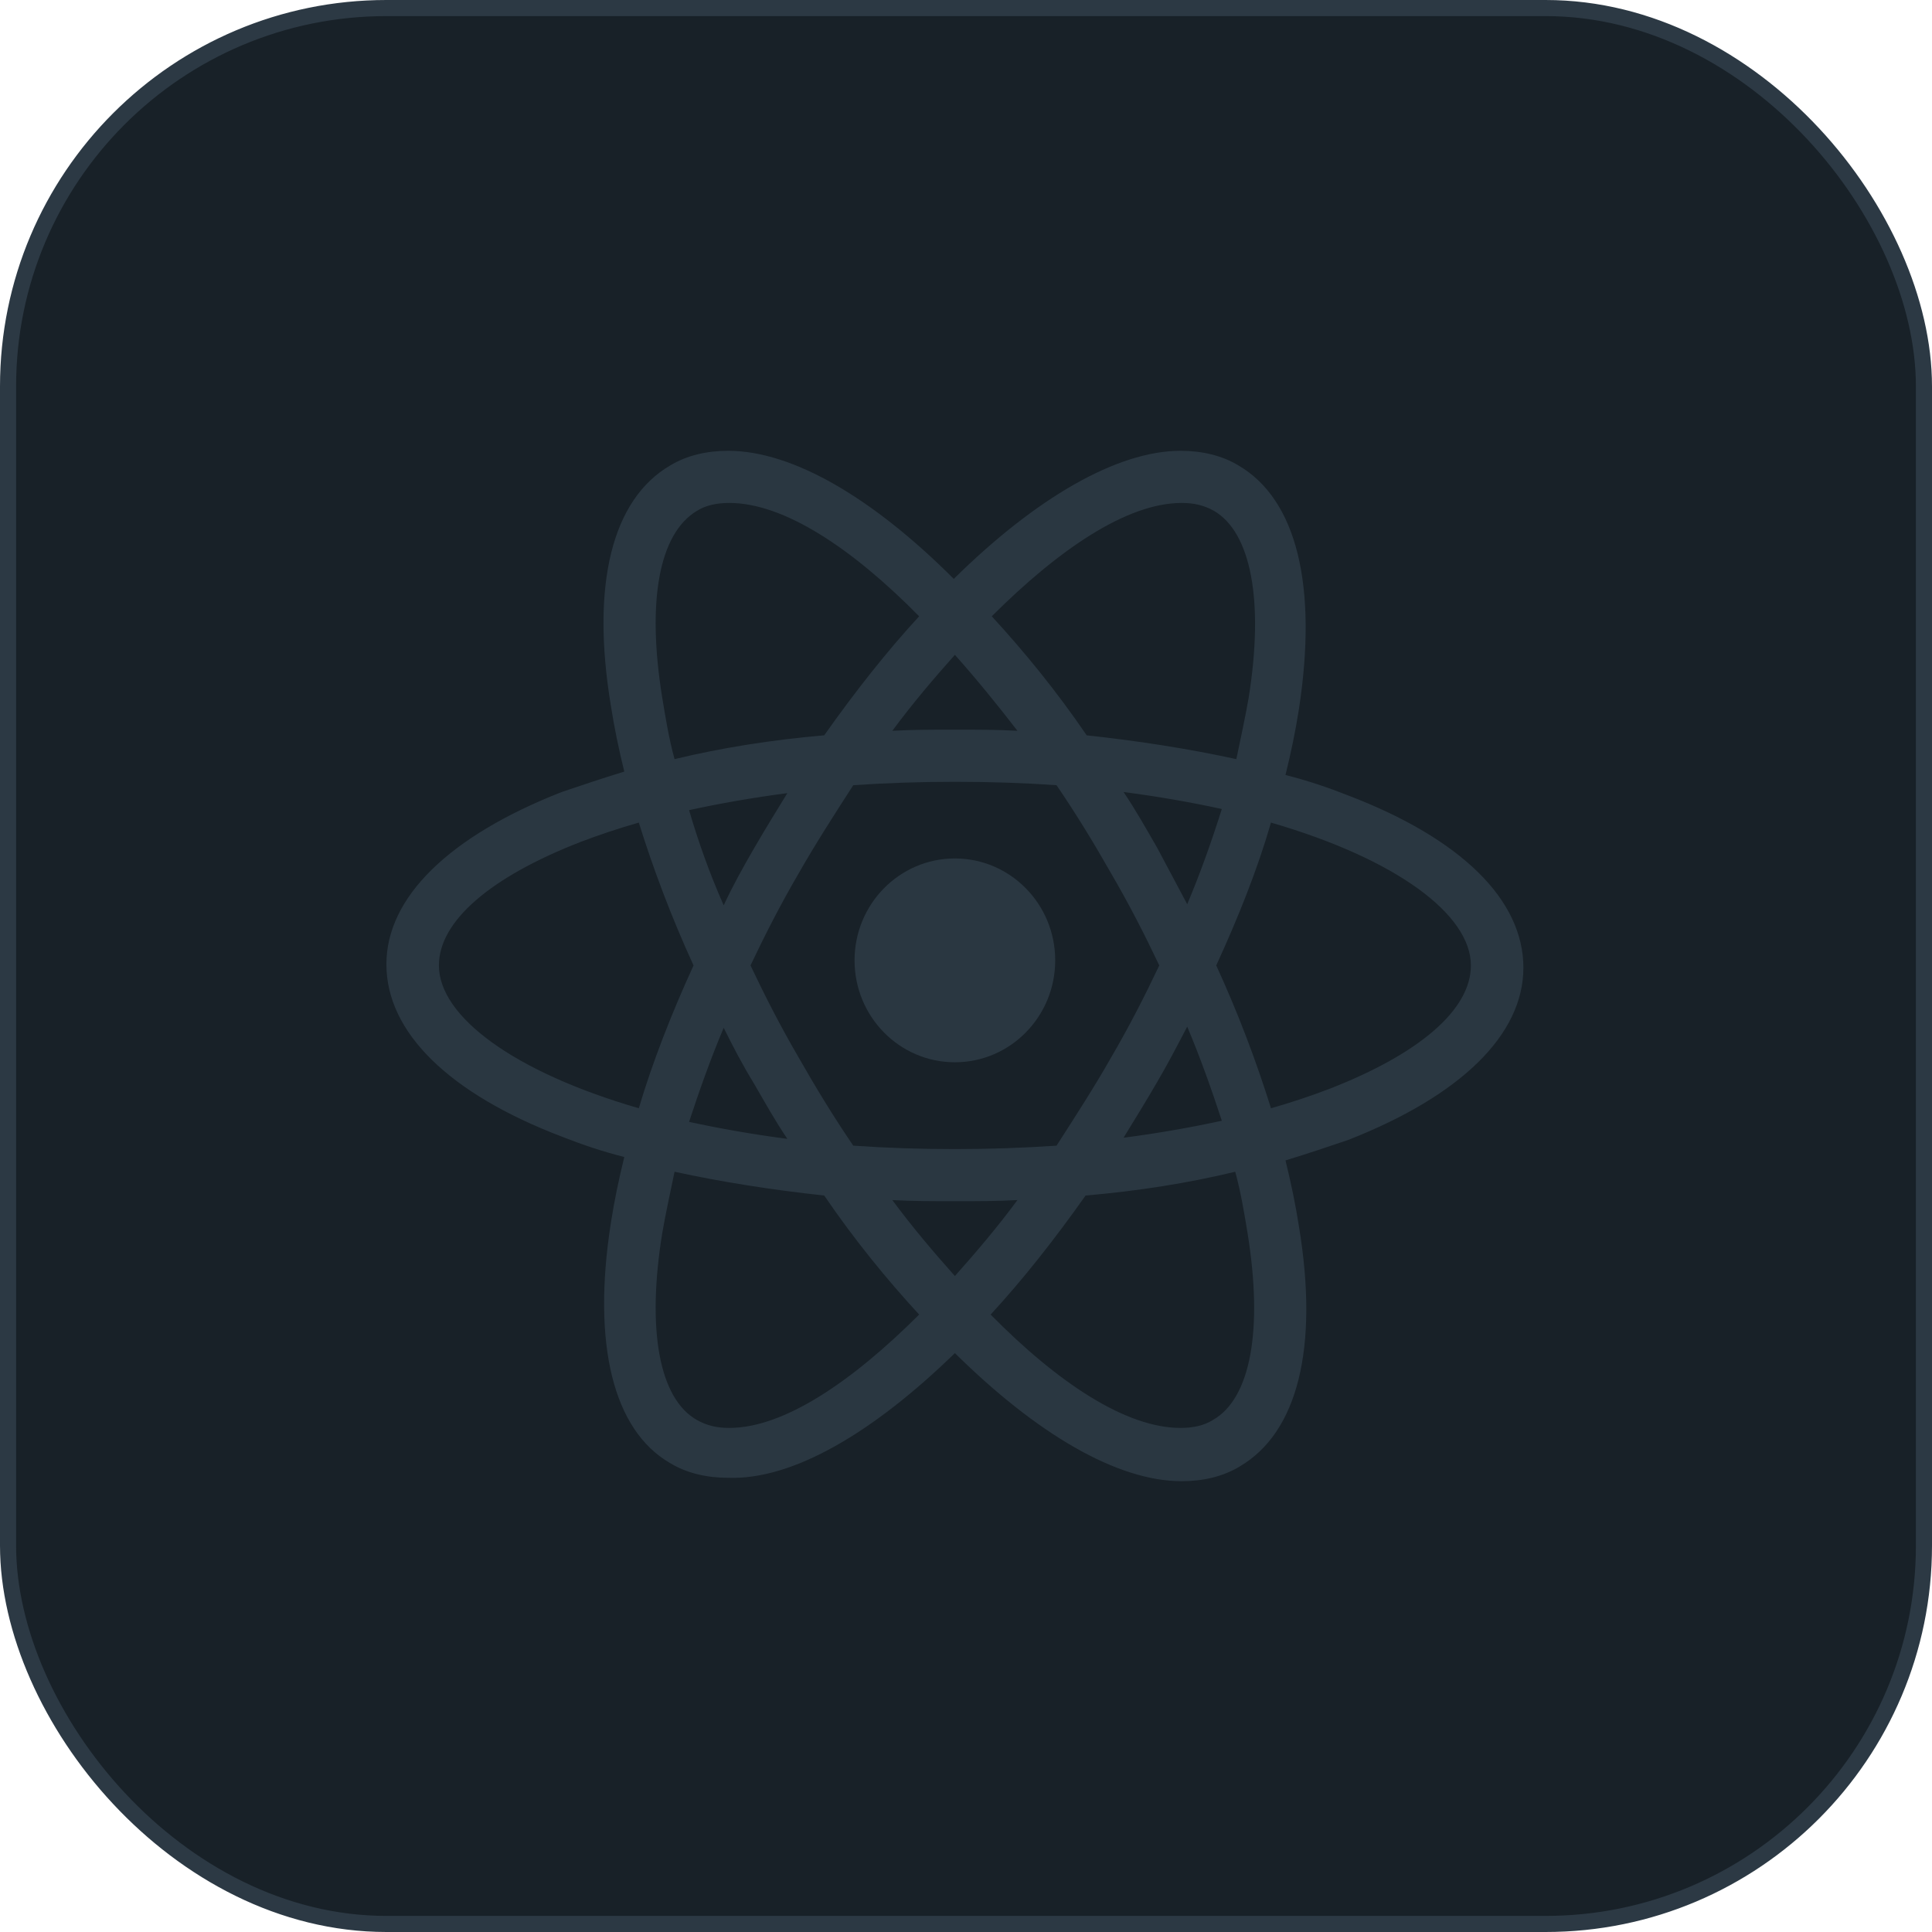
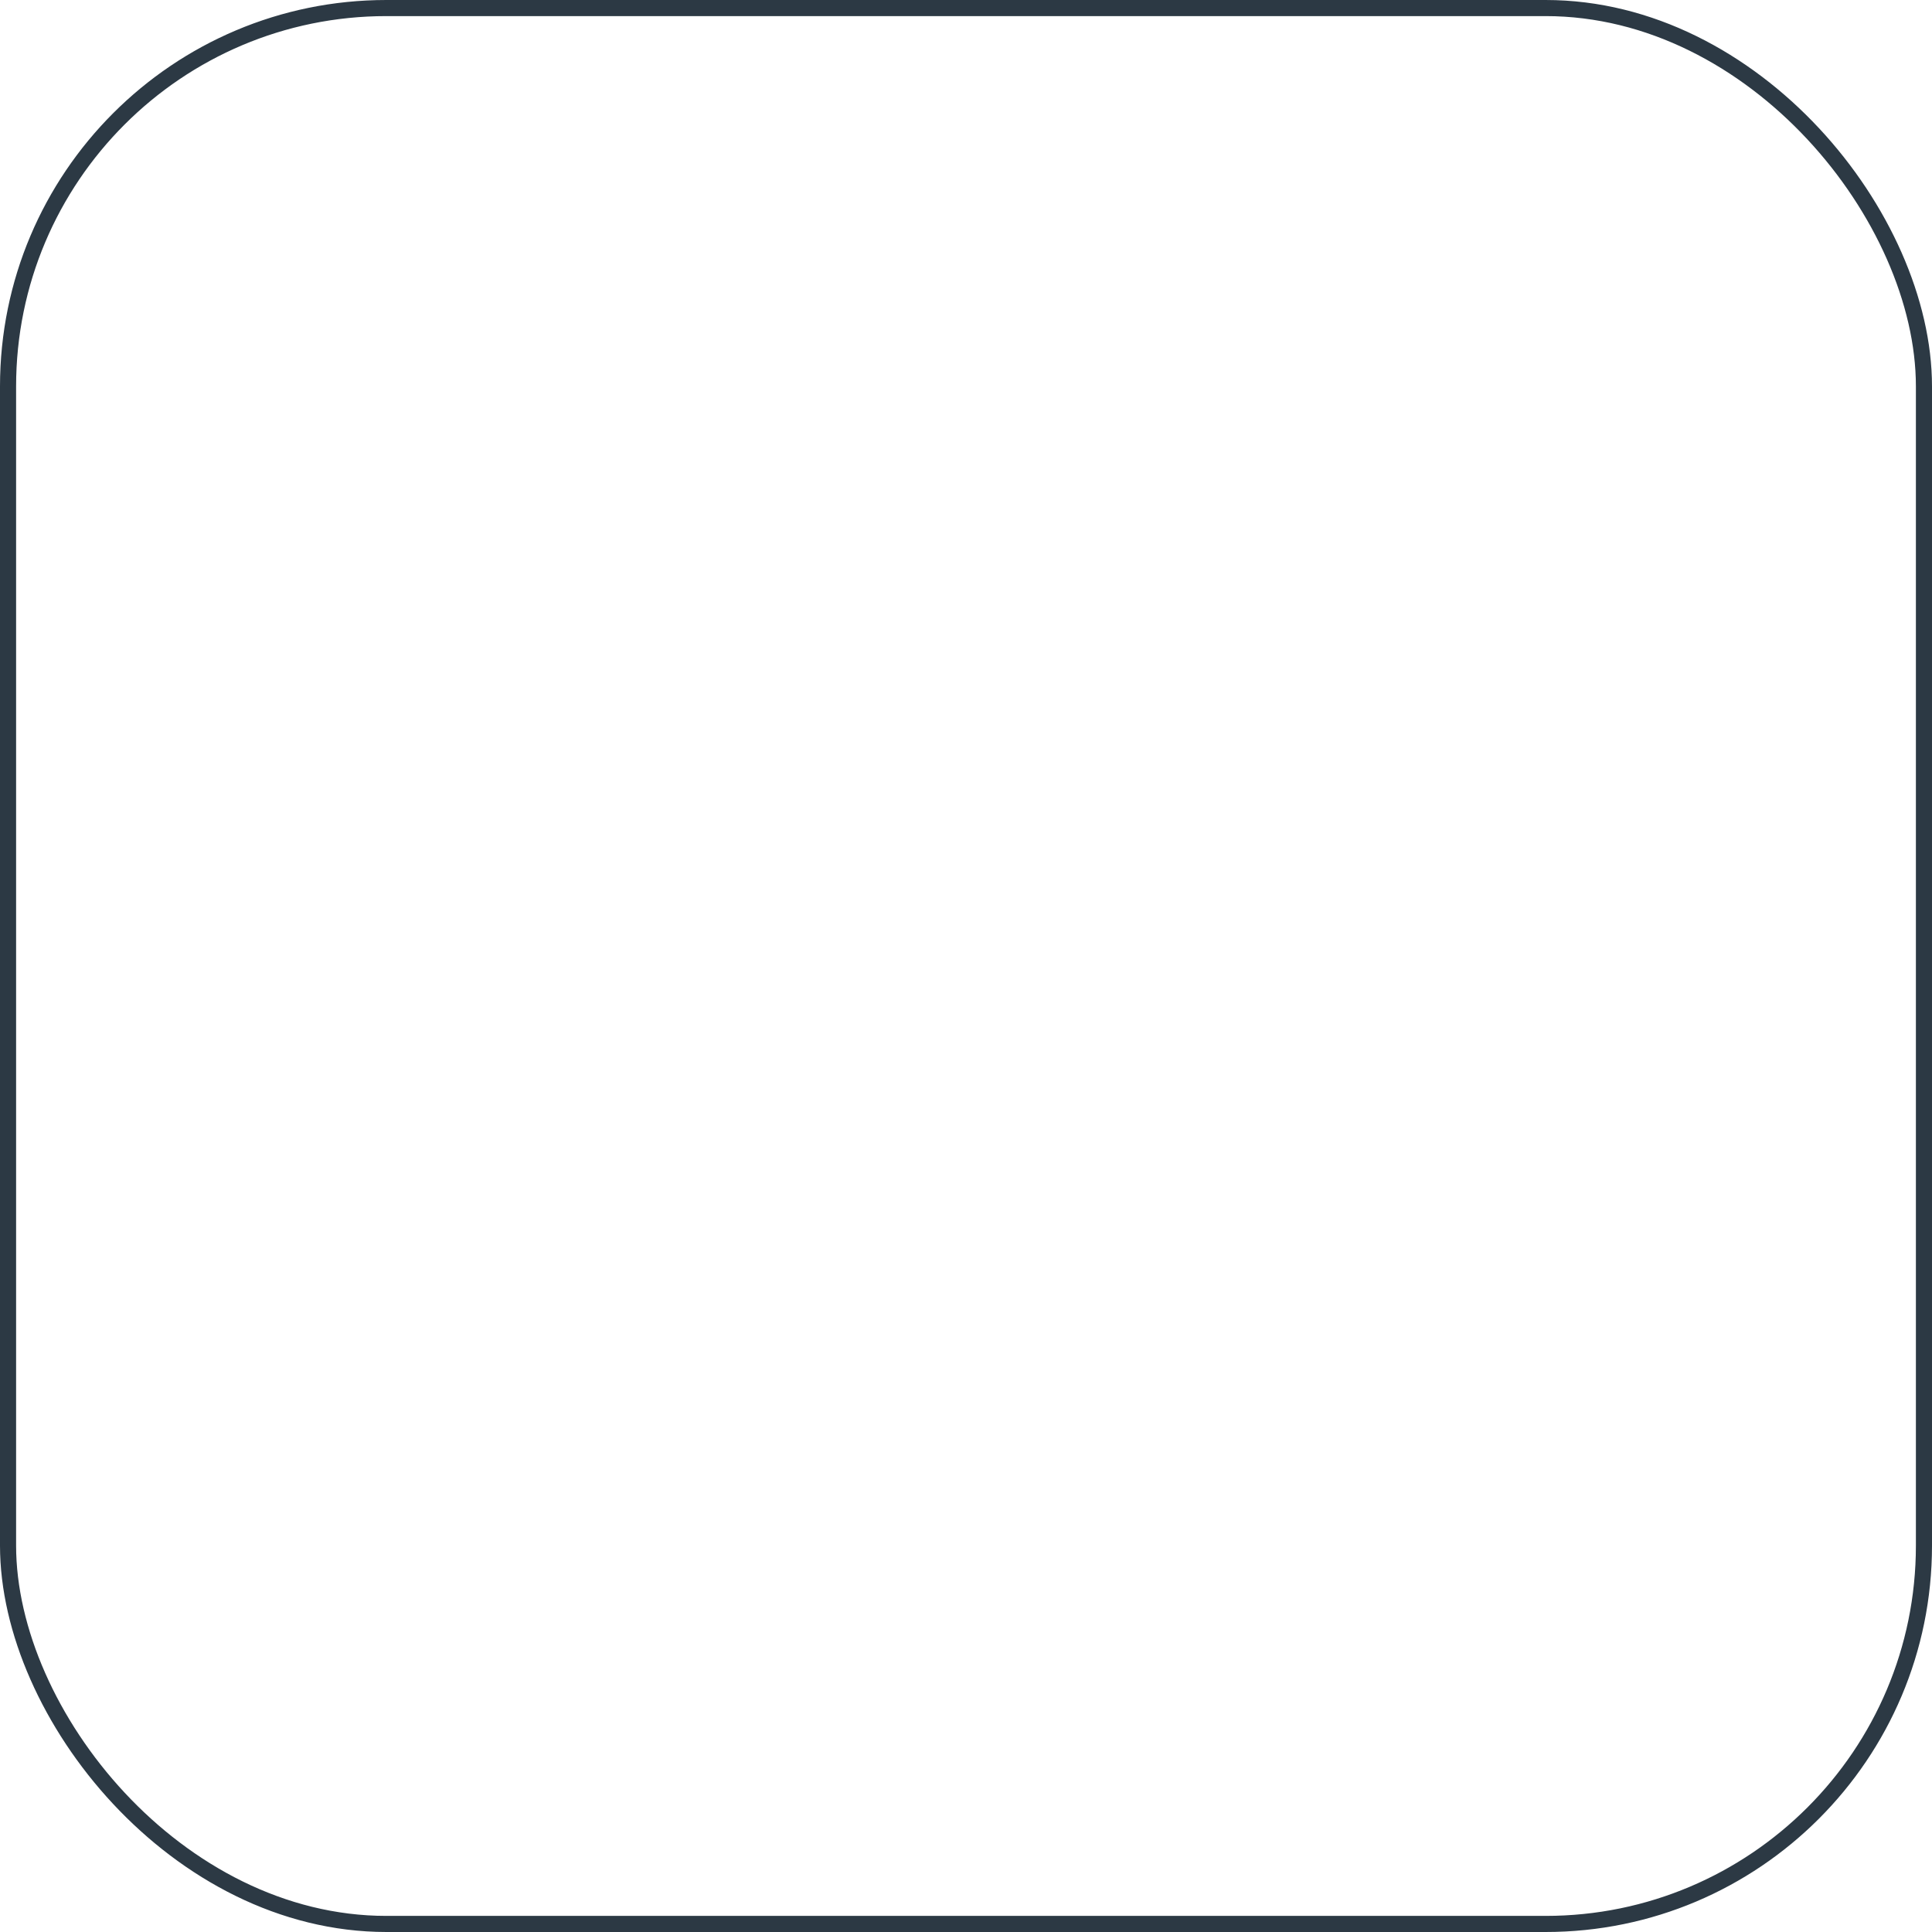
<svg xmlns="http://www.w3.org/2000/svg" width="120" height="120" viewBox="0 0 120 120" fill="none">
-   <rect x="0.5" y="0.5" width="119" height="119" rx="23.5" fill="#182128" />
  <rect x="0.5" y="0.5" width="119" height="119" rx="23.5" stroke="#2C3944" />
  <g clip-path="url(#clip0_4360_33398)">
-     <path d="M59.309 65.98C62.751 65.98 65.541 63.146 65.541 59.65C65.541 56.154 62.751 53.32 59.309 53.32C55.868 53.32 53.078 56.154 53.078 59.65C53.078 63.146 55.868 65.98 59.309 65.98Z" fill="#2A3741" />
    <path d="M59.31 84.044C64.374 89.043 69.369 92 73.393 92C74.711 92 75.96 91.718 77 91.085C80.608 88.972 81.926 83.692 80.677 76.158C80.469 74.821 80.191 73.483 79.844 72.075C81.232 71.652 82.481 71.23 83.729 70.808C90.736 68.062 94.621 64.26 94.621 60.106C94.621 55.881 90.736 52.079 83.729 49.404C82.481 48.911 81.232 48.488 79.844 48.136C80.191 46.728 80.469 45.391 80.677 44.053C81.856 36.378 80.538 31.027 76.931 28.915C75.89 28.282 74.642 28 73.323 28C69.369 28 64.305 30.957 59.241 35.956C54.246 30.957 49.251 28 45.228 28C43.91 28 42.661 28.282 41.62 28.915C38.013 31.027 36.695 36.308 37.944 43.842C38.152 45.179 38.429 46.517 38.776 47.925C37.389 48.348 36.14 48.77 34.891 49.193C27.885 51.938 24 55.74 24 59.894C24 64.119 27.885 67.921 34.891 70.596C36.14 71.089 37.389 71.512 38.776 71.864C38.429 73.272 38.152 74.609 37.944 75.947C36.764 83.481 38.083 88.832 41.62 90.874C42.661 91.507 43.91 91.789 45.228 91.789C49.251 91.93 54.246 88.972 59.31 84.044ZM55.425 74.539C56.674 74.609 57.992 74.609 59.31 74.609C60.628 74.609 61.947 74.609 63.195 74.539C61.947 76.229 60.628 77.778 59.31 79.256C57.992 77.778 56.674 76.229 55.425 74.539ZM46.823 67.287C47.517 68.484 48.142 69.611 48.904 70.737C46.754 70.455 44.742 70.103 42.8 69.681C43.424 67.78 44.118 65.809 44.95 63.837C45.505 64.964 46.13 66.161 46.823 67.287ZM42.8 50.319C44.742 49.897 46.754 49.545 48.904 49.263C48.211 50.389 47.517 51.516 46.823 52.713C46.13 53.91 45.505 55.036 44.95 56.233C44.048 54.191 43.355 52.22 42.8 50.319ZM46.615 59.965C47.517 58.064 48.488 56.163 49.598 54.262C50.639 52.431 51.818 50.601 52.998 48.77C55.079 48.629 57.16 48.559 59.31 48.559C61.53 48.559 63.611 48.629 65.623 48.77C66.872 50.601 67.982 52.431 69.022 54.262C70.132 56.163 71.104 58.064 72.005 59.965C71.104 61.866 70.132 63.767 69.022 65.668C67.982 67.498 66.802 69.329 65.623 71.159C63.542 71.3 61.461 71.371 59.31 71.371C57.09 71.371 55.009 71.3 52.998 71.159C51.749 69.329 50.639 67.498 49.598 65.668C48.488 63.767 47.517 61.866 46.615 59.965ZM73.74 56.163L71.867 52.642C71.173 51.446 70.549 50.319 69.785 49.193C71.936 49.474 73.948 49.826 75.89 50.249C75.266 52.22 74.572 54.191 73.74 56.163ZM73.74 63.767C74.572 65.738 75.266 67.71 75.89 69.611C73.948 70.033 71.936 70.385 69.785 70.667C70.479 69.54 71.173 68.414 71.867 67.217C72.491 66.161 73.115 64.964 73.74 63.767ZM75.335 88.198C74.78 88.55 74.087 88.691 73.323 88.691C69.924 88.691 65.693 85.875 61.53 81.65C63.542 79.468 65.484 77.003 67.427 74.257C70.687 73.976 73.809 73.483 76.723 72.779C77.07 74.046 77.278 75.314 77.486 76.581C78.457 82.566 77.694 86.86 75.335 88.198ZM78.943 51.093C86.712 53.346 91.36 56.797 91.36 59.965C91.36 62.711 88.169 65.457 82.55 67.639C81.44 68.062 80.191 68.484 78.943 68.836C78.041 65.949 76.931 62.992 75.543 59.965C76.931 56.937 78.11 53.98 78.943 51.093ZM73.393 31.239C74.156 31.239 74.78 31.38 75.405 31.732C77.694 33.069 78.526 37.294 77.555 43.349C77.347 44.546 77.07 45.813 76.792 47.151C73.879 46.517 70.757 46.024 67.496 45.672C65.623 42.926 63.611 40.462 61.6 38.279C65.762 34.125 69.994 31.239 73.393 31.239ZM63.195 45.391C61.947 45.32 60.628 45.32 59.31 45.32C57.992 45.32 56.674 45.32 55.425 45.391C56.674 43.701 57.992 42.152 59.31 40.673C60.628 42.152 61.947 43.771 63.195 45.391ZM43.285 31.732C43.84 31.38 44.534 31.239 45.297 31.239C48.696 31.239 52.928 34.055 57.09 38.279C55.079 40.462 53.136 42.926 51.194 45.672C47.933 45.954 44.812 46.447 41.898 47.151C41.551 45.883 41.343 44.616 41.135 43.349C40.164 37.364 40.927 33.14 43.285 31.732ZM39.678 68.836C31.908 66.583 27.261 63.133 27.261 59.965C27.261 57.219 30.452 54.473 36.071 52.29C37.181 51.868 38.429 51.446 39.678 51.093C40.58 53.98 41.69 56.937 43.077 59.965C41.69 62.992 40.511 66.02 39.678 68.836ZM41.135 76.581C41.343 75.384 41.62 74.117 41.898 72.779C44.812 73.412 47.933 73.905 51.194 74.257C53.067 77.003 55.079 79.468 57.09 81.65C52.928 85.804 48.696 88.691 45.297 88.691C44.534 88.691 43.91 88.55 43.285 88.198C40.927 86.86 40.164 82.566 41.135 76.581Z" fill="#2A3741" />
  </g>
  <defs>
    <clipPath id="clip0_4360_33398">
-       <rect width="71" height="64" fill="white" transform="translate(24 28)" />
-     </clipPath>
+       </clipPath>
  </defs>
</svg>